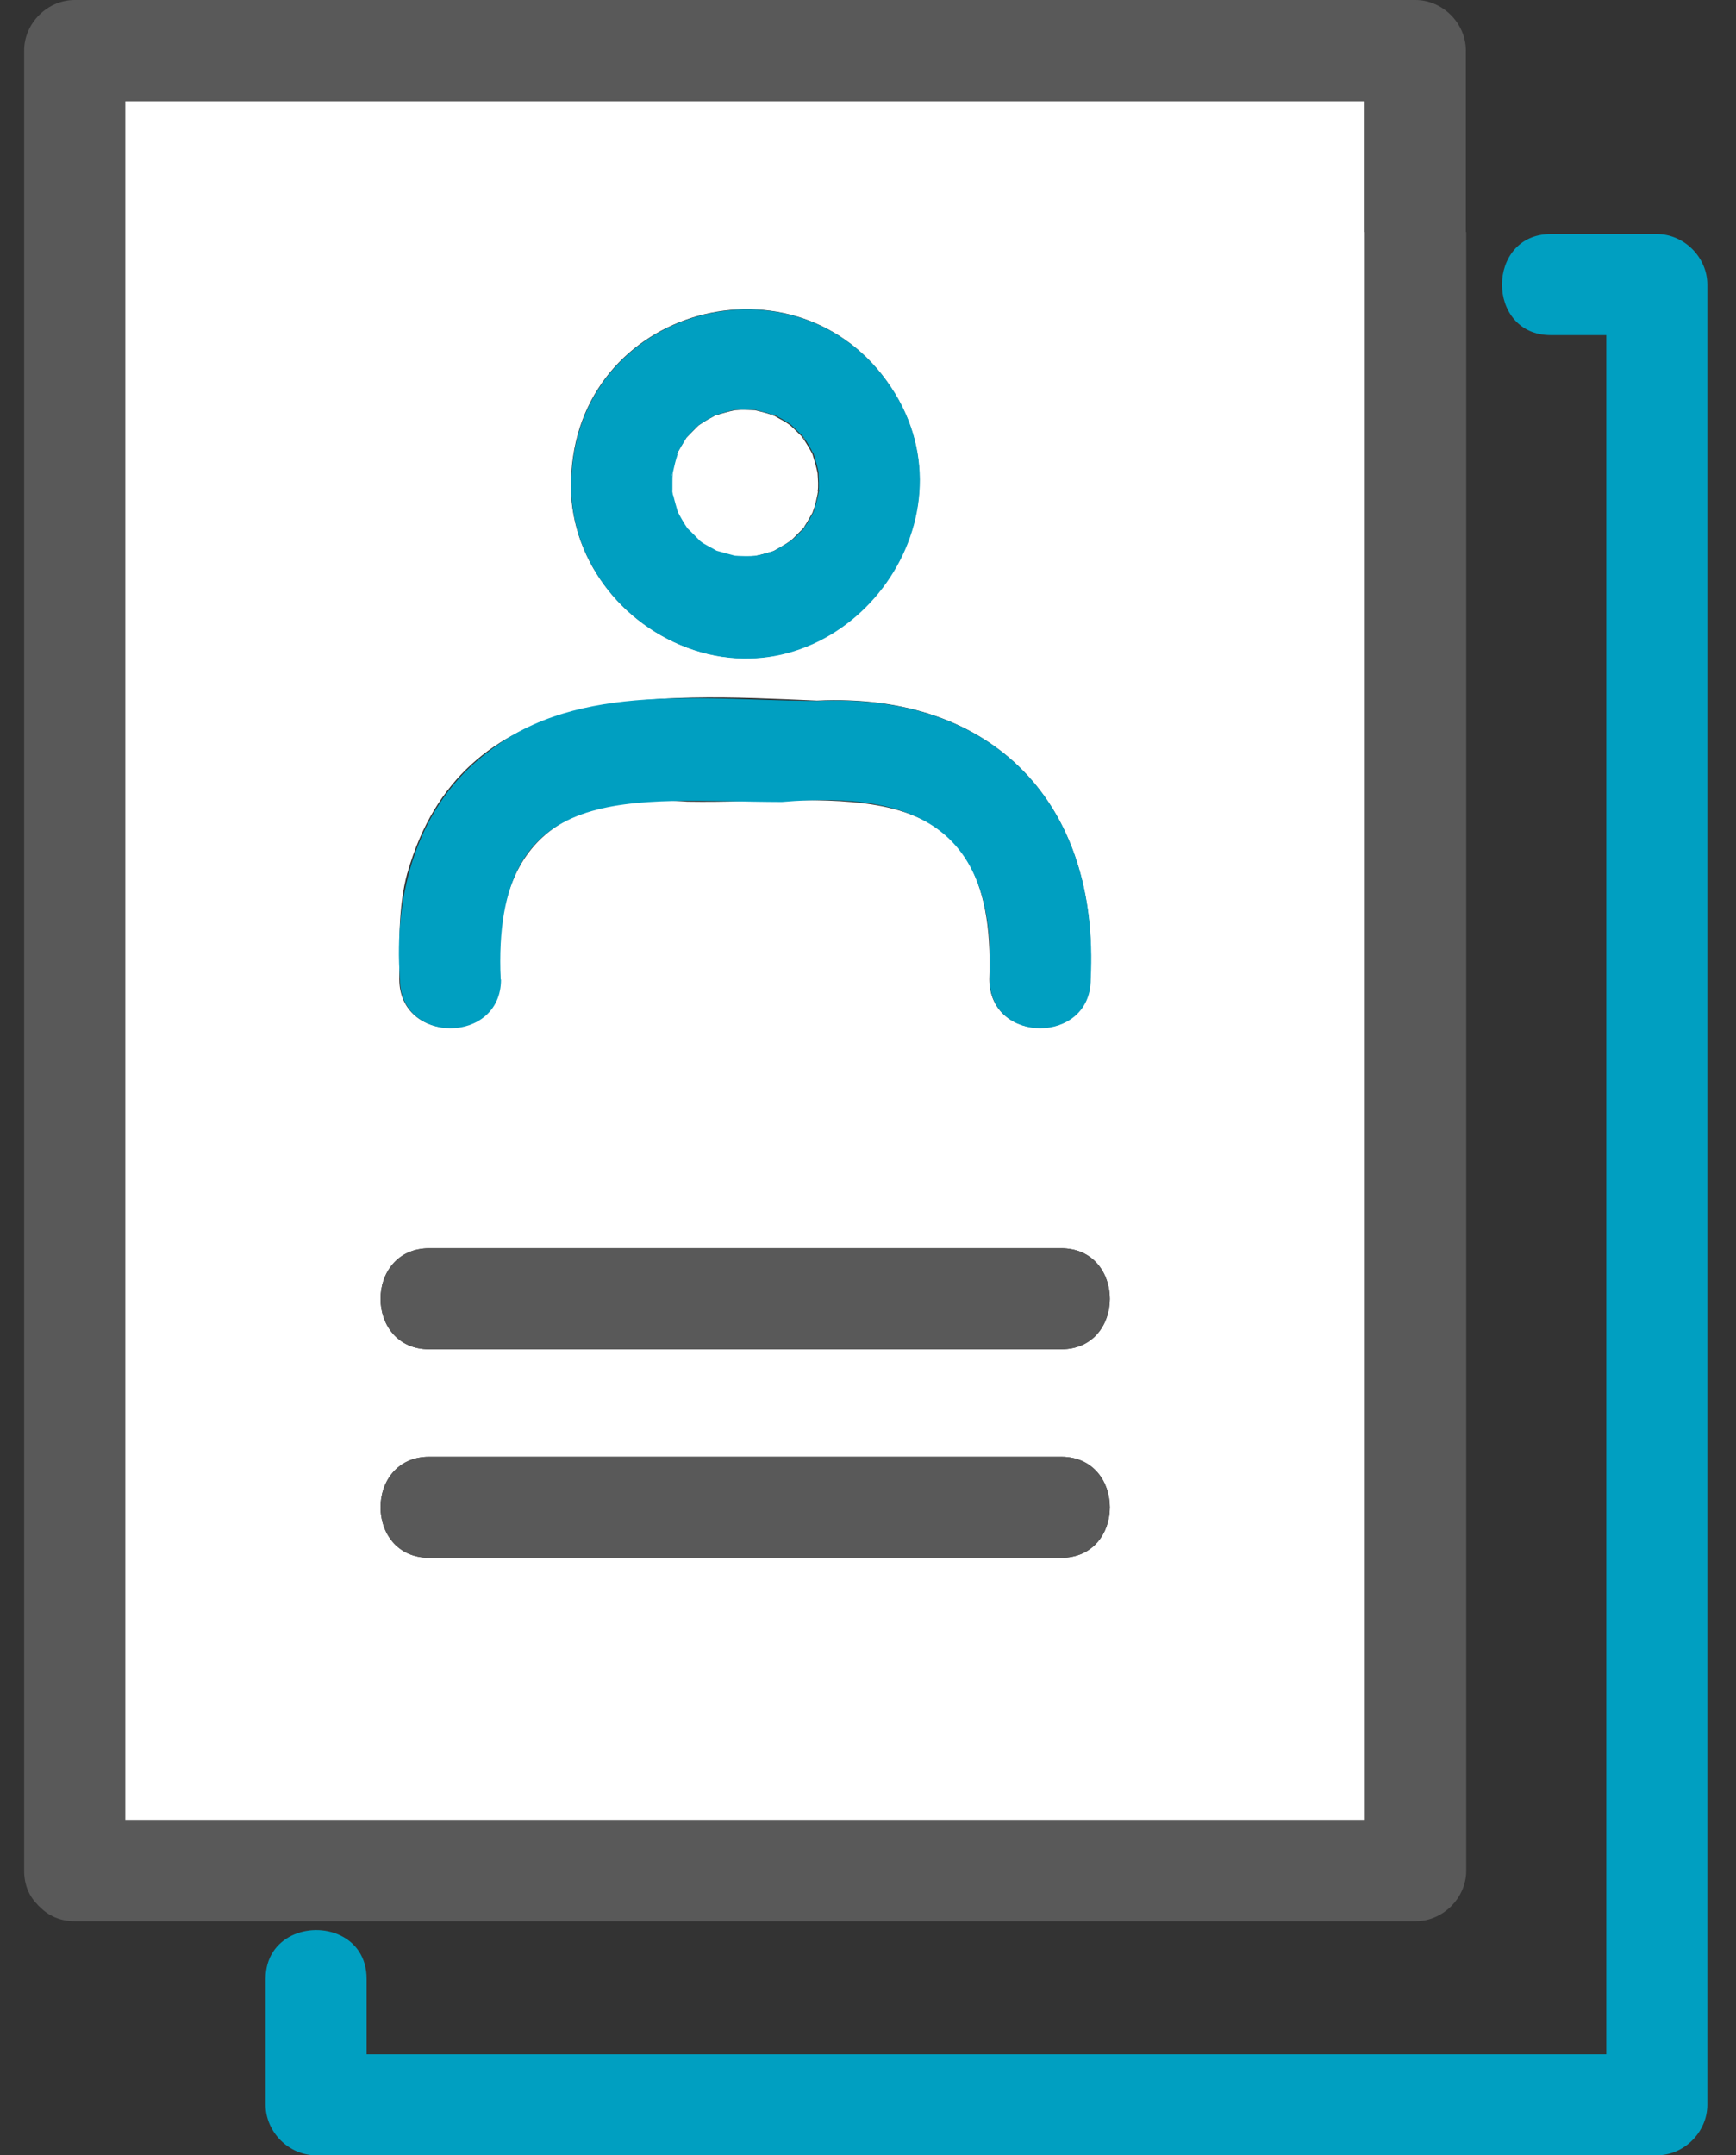
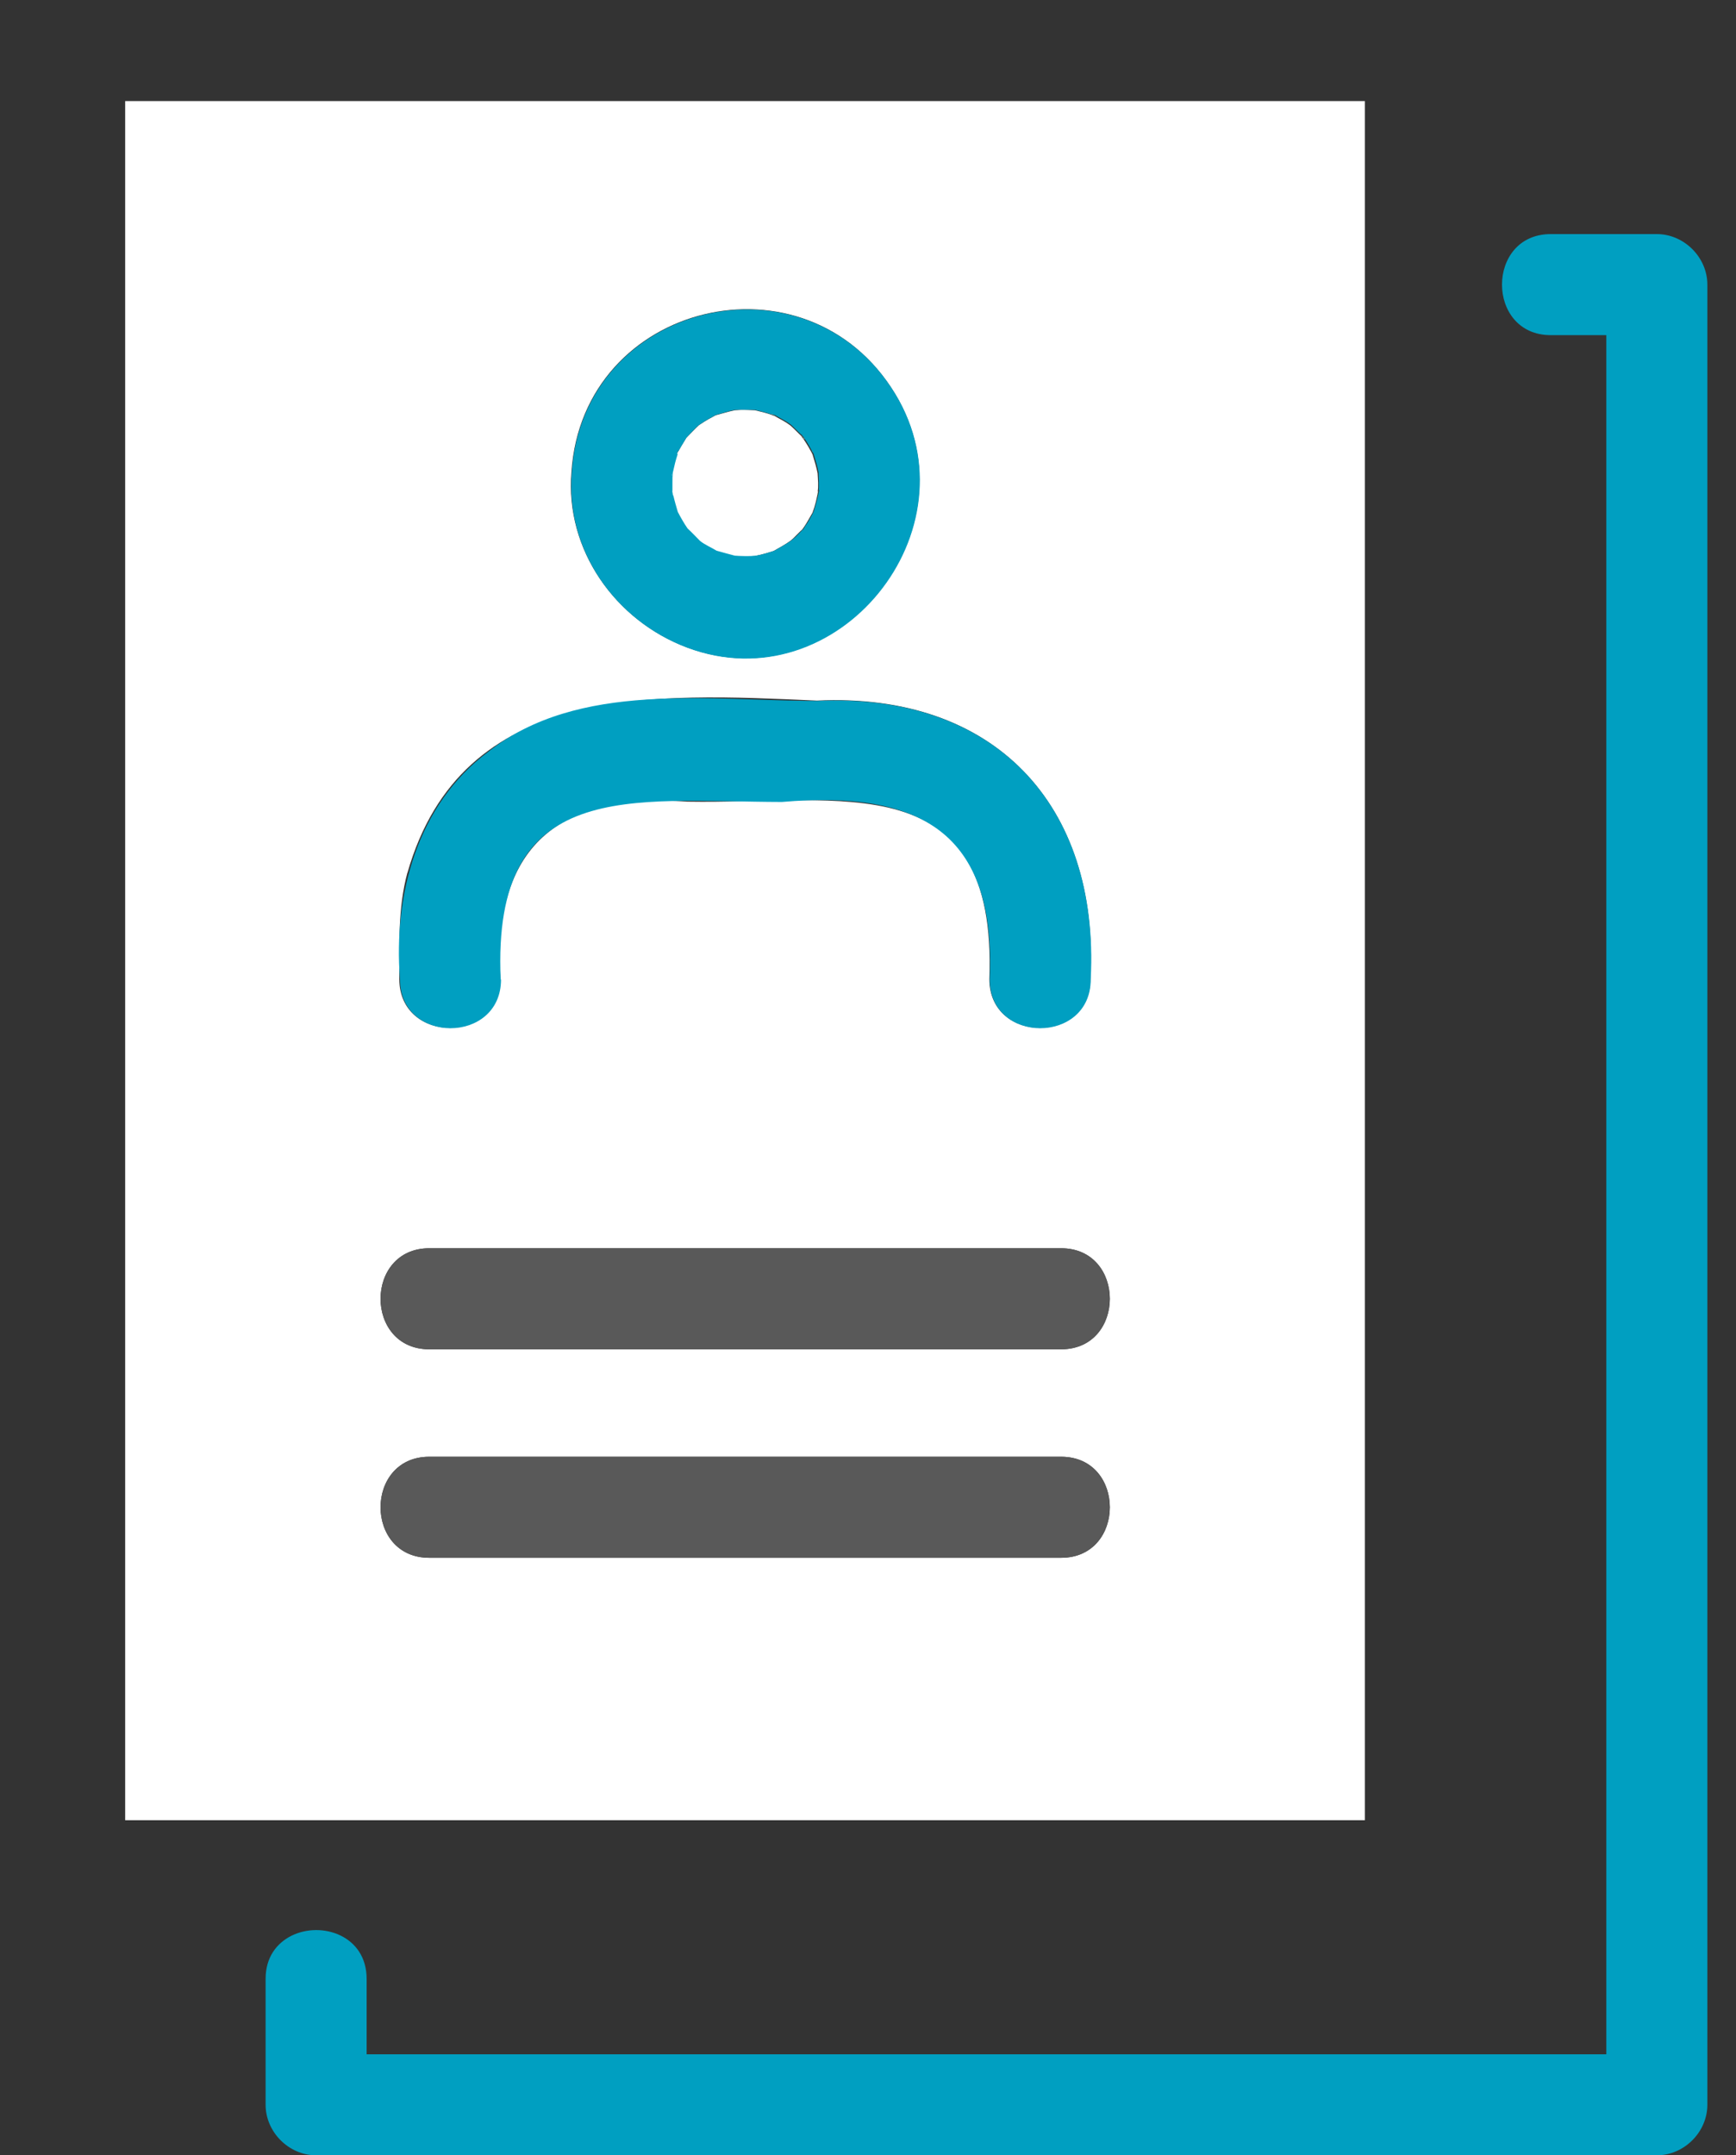
<svg xmlns="http://www.w3.org/2000/svg" width="58" height="72" viewBox="0 0 58 72" fill="none">
  <rect x="0" y="0" width="58" height="72" fill="#333333" stroke="none" />
  <path d="M55.355 7.82H51.811C49.639 7.82 49.639 11.196 51.811 11.196H53.667V68.625H12.249V66.104C12.249 64.653 10.742 64.169 9.74 64.664C9.245 64.912 8.874 65.384 8.874 66.104V70.312C8.874 71.224 9.65 72 10.562 72H55.355C56.266 72 57.043 71.224 57.043 70.312V9.508C57.043 8.597 56.266 7.82 55.355 7.82Z" fill="#009FC1" />
  <path d="M45.6 7.753V3.376H4.182V60.805H45.6V7.753ZM19.091 15.775C19.462 10.071 26.956 8.282 29.904 13.154C32.66 17.711 27.968 23.505 22.95 21.626C20.554 20.726 18.877 18.363 19.091 15.775ZM13.611 29.165C15.434 22.763 21.87 23.168 27.293 23.404C33.189 23.123 36.745 26.858 36.43 32.709C36.43 34.881 33.054 34.881 33.054 32.709C33.324 25.508 28.137 26.87 22.962 26.779C18.675 26.442 16.436 28.31 16.717 32.709C16.717 34.881 13.341 34.881 13.341 32.709C13.341 31.517 13.296 30.324 13.611 29.154V29.165ZM35.451 52.04H14.343C12.171 52.04 12.171 48.664 14.343 48.664H35.451C37.623 48.664 37.623 52.04 35.451 52.04ZM35.451 45.075H14.343C12.171 45.075 12.171 41.699 14.343 41.699H35.451C37.623 41.699 37.623 45.075 35.451 45.075Z" fill="white" />
  <path d="M26.888 14.672C26.888 14.672 26.866 14.638 26.821 14.593C26.832 14.616 26.843 14.627 26.855 14.649L26.877 14.672H26.888Z" fill="white" />
  <path d="M22.624 15.146L22.669 15.044C22.669 15.044 22.646 15.089 22.624 15.146Z" fill="white" />
  <path d="M25.875 13.874C25.875 13.874 25.864 13.874 25.853 13.874C25.853 13.874 25.875 13.885 25.887 13.896C25.954 13.919 26.011 13.93 25.864 13.885L25.875 13.874Z" fill="white" />
  <path d="M25.774 13.828C25.774 13.828 25.785 13.839 25.808 13.851C25.83 13.851 25.841 13.851 25.864 13.862C25.819 13.839 25.785 13.817 25.785 13.828H25.774Z" fill="white" />
  <path d="M26.82 14.593C26.742 14.481 26.764 14.514 26.798 14.571L26.82 14.593Z" fill="white" />
-   <path d="M23.265 14.267C23.265 14.267 23.321 14.222 23.366 14.188C23.31 14.222 23.265 14.255 23.265 14.267Z" fill="white" />
+   <path d="M23.265 14.267C23.31 14.222 23.265 14.255 23.265 14.267Z" fill="white" />
  <path d="M25.853 18.408C25.853 18.408 25.774 18.442 25.785 18.442C25.785 18.442 25.819 18.43 25.853 18.408Z" fill="white" />
  <path d="M27.113 15.044C27.113 15.044 27.136 15.101 27.158 15.146C27.136 15.089 27.124 15.044 27.113 15.044Z" fill="white" />
  <path d="M26.833 17.654C26.833 17.654 26.821 17.665 26.81 17.676C26.765 17.744 26.743 17.789 26.833 17.654Z" fill="white" />
  <path d="M25.909 18.385C25.988 18.362 26.033 18.34 25.909 18.385V18.385Z" fill="white" />
  <path d="M22.433 15.899C22.433 15.899 22.433 15.865 22.445 15.82C22.445 15.865 22.433 15.899 22.433 15.899Z" fill="white" />
  <path d="M22.433 16.135C22.433 16.135 22.433 16.304 22.433 16.428C22.433 16.462 22.444 16.495 22.455 16.529C22.5 16.72 22.556 16.912 22.613 17.114C22.714 17.305 22.815 17.497 22.939 17.666C23.074 17.8 23.198 17.924 23.333 18.059C23.355 18.071 23.333 18.059 23.355 18.082C23.524 18.217 23.727 18.307 23.907 18.408C24.109 18.476 24.312 18.532 24.526 18.577C24.75 18.588 24.987 18.599 25.212 18.577C25.426 18.532 25.628 18.476 25.842 18.408C26.044 18.296 26.281 18.161 26.382 18.082C26.393 18.082 26.382 18.082 26.416 18.059C26.438 18.037 26.472 18.014 26.494 17.992C26.506 17.98 26.697 17.789 26.798 17.688C26.821 17.666 26.832 17.643 26.843 17.632C26.956 17.474 27.046 17.294 27.147 17.125C27.237 16.889 27.293 16.63 27.338 16.383C27.327 16.417 27.327 16.416 27.316 16.439C27.237 16.653 27.293 16.574 27.316 16.439C27.35 16.236 27.327 16.023 27.316 15.809C27.271 15.584 27.237 15.483 27.147 15.179C27.068 15.021 26.945 14.808 26.832 14.65C26.81 14.627 26.798 14.605 26.776 14.571C26.652 14.447 26.438 14.234 26.404 14.211C26.236 14.087 26.123 14.031 25.876 13.896C25.842 13.885 25.808 13.874 25.786 13.862C25.606 13.795 25.414 13.75 25.223 13.705C24.976 13.694 24.796 13.682 24.548 13.705C24.334 13.75 24.12 13.817 23.907 13.874C23.704 13.986 23.625 14.02 23.355 14.2C23.232 14.312 23.052 14.504 22.928 14.627C22.815 14.808 22.703 14.999 22.601 15.179C22.523 15.415 22.5 15.516 22.433 15.82C22.433 15.933 22.421 16.034 22.421 16.146L22.433 16.135Z" fill="white" />
-   <path d="M26.832 17.654C26.832 17.654 26.888 17.598 26.877 17.586C26.877 17.586 26.866 17.598 26.854 17.609C26.854 17.62 26.832 17.631 26.832 17.643V17.654Z" fill="white" />
  <path d="M22.443 16.439C22.443 16.517 22.443 16.585 22.466 16.585C22.477 16.585 22.466 16.551 22.466 16.517C22.466 16.495 22.443 16.45 22.443 16.439Z" fill="white" />
-   <path d="M47.288 0H2.495C1.583 0 0.807 0.776 0.807 1.688V62.492C0.807 62.987 0.987 63.358 1.257 63.628C1.268 63.651 1.291 63.662 1.313 63.685C1.313 63.685 1.336 63.707 1.347 63.718C1.617 63.989 2 64.18 2.495 64.18H9.741H47.299C48.21 64.18 48.987 63.403 48.987 62.492V7.752H45.611V60.793H4.182V3.376H45.6V7.752H48.975V1.688C48.975 0.776 48.199 0 47.288 0Z" fill="#595959" />
  <path d="M14.343 45.074H35.451C37.622 45.074 37.622 41.699 35.451 41.699H14.343C12.171 41.699 12.171 45.074 14.343 45.074Z" fill="#595959" />
  <path d="M14.343 52.039H35.451C37.622 52.039 37.622 48.664 35.451 48.664H14.343C12.171 48.664 12.171 52.039 14.343 52.039Z" fill="#595959" />
  <path d="M26.821 17.677C26.821 17.677 26.832 17.666 26.843 17.654C26.843 17.643 26.855 17.632 26.866 17.621C26.855 17.632 26.843 17.654 26.821 17.677Z" fill="#6EC878" />
  <path d="M22.443 16.439C22.443 16.439 22.455 16.495 22.466 16.517C22.466 16.483 22.455 16.45 22.443 16.416C22.443 16.416 22.443 16.427 22.443 16.439Z" fill="#6EC878" />
  <path d="M27.339 16.427C27.26 16.641 27.316 16.562 27.339 16.427V16.427Z" fill="#6EC878" />
  <path d="M26.855 14.65C26.855 14.65 26.832 14.616 26.821 14.594C26.821 14.594 26.81 14.582 26.798 14.571C26.821 14.605 26.843 14.627 26.855 14.65Z" fill="#6EC878" />
  <path d="M25.865 13.862C25.865 13.862 25.831 13.862 25.808 13.851C25.831 13.862 25.865 13.873 25.898 13.884C25.887 13.884 25.876 13.873 25.865 13.862Z" fill="#6EC878" />
  <path d="M22.961 21.637C27.979 23.516 32.671 17.721 29.915 13.164C26.955 8.292 19.473 10.081 19.102 15.786C18.888 18.385 20.564 20.737 22.961 21.637ZM25.909 18.385C25.988 18.363 26.033 18.34 25.909 18.385V18.385ZM25.774 18.441C25.774 18.441 25.808 18.419 25.841 18.407C25.796 18.43 25.774 18.441 25.774 18.441ZM27.158 15.145L27.113 15.043C27.113 15.043 27.135 15.088 27.158 15.145ZM24.48 13.693H24.435C24.435 13.693 24.457 13.693 24.48 13.693ZM23.355 14.199C23.355 14.199 23.265 14.278 23.253 14.278C23.253 14.278 23.299 14.244 23.355 14.199ZM22.668 15.043C22.668 15.043 22.657 15.1 22.623 15.145C22.646 15.088 22.657 15.043 22.668 15.043ZM22.612 15.167C22.713 14.987 22.826 14.796 22.938 14.616C23.062 14.481 23.242 14.289 23.366 14.188C23.636 14.008 23.715 13.974 23.917 13.862C24.131 13.806 24.345 13.727 24.559 13.693C24.806 13.682 24.997 13.693 25.234 13.693C25.425 13.738 25.605 13.783 25.796 13.851C25.74 13.817 25.796 13.828 25.853 13.862C25.853 13.862 25.864 13.862 25.875 13.862C26.01 13.907 25.965 13.896 25.898 13.873C26.145 14.008 26.258 14.064 26.427 14.188C26.449 14.211 26.674 14.424 26.798 14.548C26.753 14.481 26.753 14.458 26.82 14.571C26.865 14.616 26.888 14.649 26.888 14.649C26.888 14.649 26.877 14.638 26.865 14.627C26.978 14.784 27.09 14.998 27.18 15.156C27.27 15.448 27.304 15.561 27.349 15.786C27.349 15.988 27.372 16.213 27.349 16.416C27.349 16.393 27.349 16.382 27.372 16.36C27.327 16.607 27.259 16.855 27.18 17.102C27.09 17.271 27 17.451 26.877 17.609L26.899 17.586C26.899 17.586 26.877 17.609 26.854 17.654C26.775 17.789 26.798 17.744 26.831 17.676C26.73 17.789 26.55 17.969 26.528 17.98C26.505 18.002 26.471 18.025 26.449 18.047C26.427 18.059 26.438 18.059 26.415 18.07C26.314 18.149 26.066 18.284 25.875 18.396C25.673 18.464 25.459 18.531 25.245 18.565C25.02 18.587 24.784 18.576 24.559 18.565C24.345 18.509 24.142 18.453 23.94 18.396C23.76 18.284 23.557 18.205 23.389 18.07C23.377 18.059 23.389 18.07 23.366 18.047C23.231 17.912 23.107 17.777 22.972 17.654C22.848 17.474 22.747 17.294 22.646 17.102C22.59 16.911 22.533 16.72 22.488 16.517C22.488 16.551 22.488 16.585 22.488 16.585C22.488 16.585 22.477 16.517 22.466 16.439C22.455 16.382 22.466 16.382 22.466 16.416C22.466 16.292 22.466 16.146 22.466 16.123C22.466 16.011 22.466 15.91 22.477 15.797C22.545 15.493 22.567 15.403 22.646 15.156L22.612 15.167ZM22.443 15.741C22.443 15.617 22.443 15.662 22.443 15.741V15.741ZM22.443 15.82C22.443 15.82 22.443 15.898 22.432 15.898C22.432 15.898 22.432 15.865 22.443 15.82Z" fill="#009FC1" />
  <path d="M16.728 32.72C16.424 25.935 21.094 26.779 26.123 26.79C30.714 26.396 33.291 27.78 33.066 32.72C33.066 34.892 36.441 34.892 36.441 32.72C36.745 26.858 33.201 23.134 27.305 23.415C23.67 23.415 19.338 22.729 16.312 25.114C13.938 26.88 13.139 29.885 13.364 32.72C13.364 34.892 16.739 34.892 16.739 32.72H16.728Z" fill="#009FC1" />
</svg>